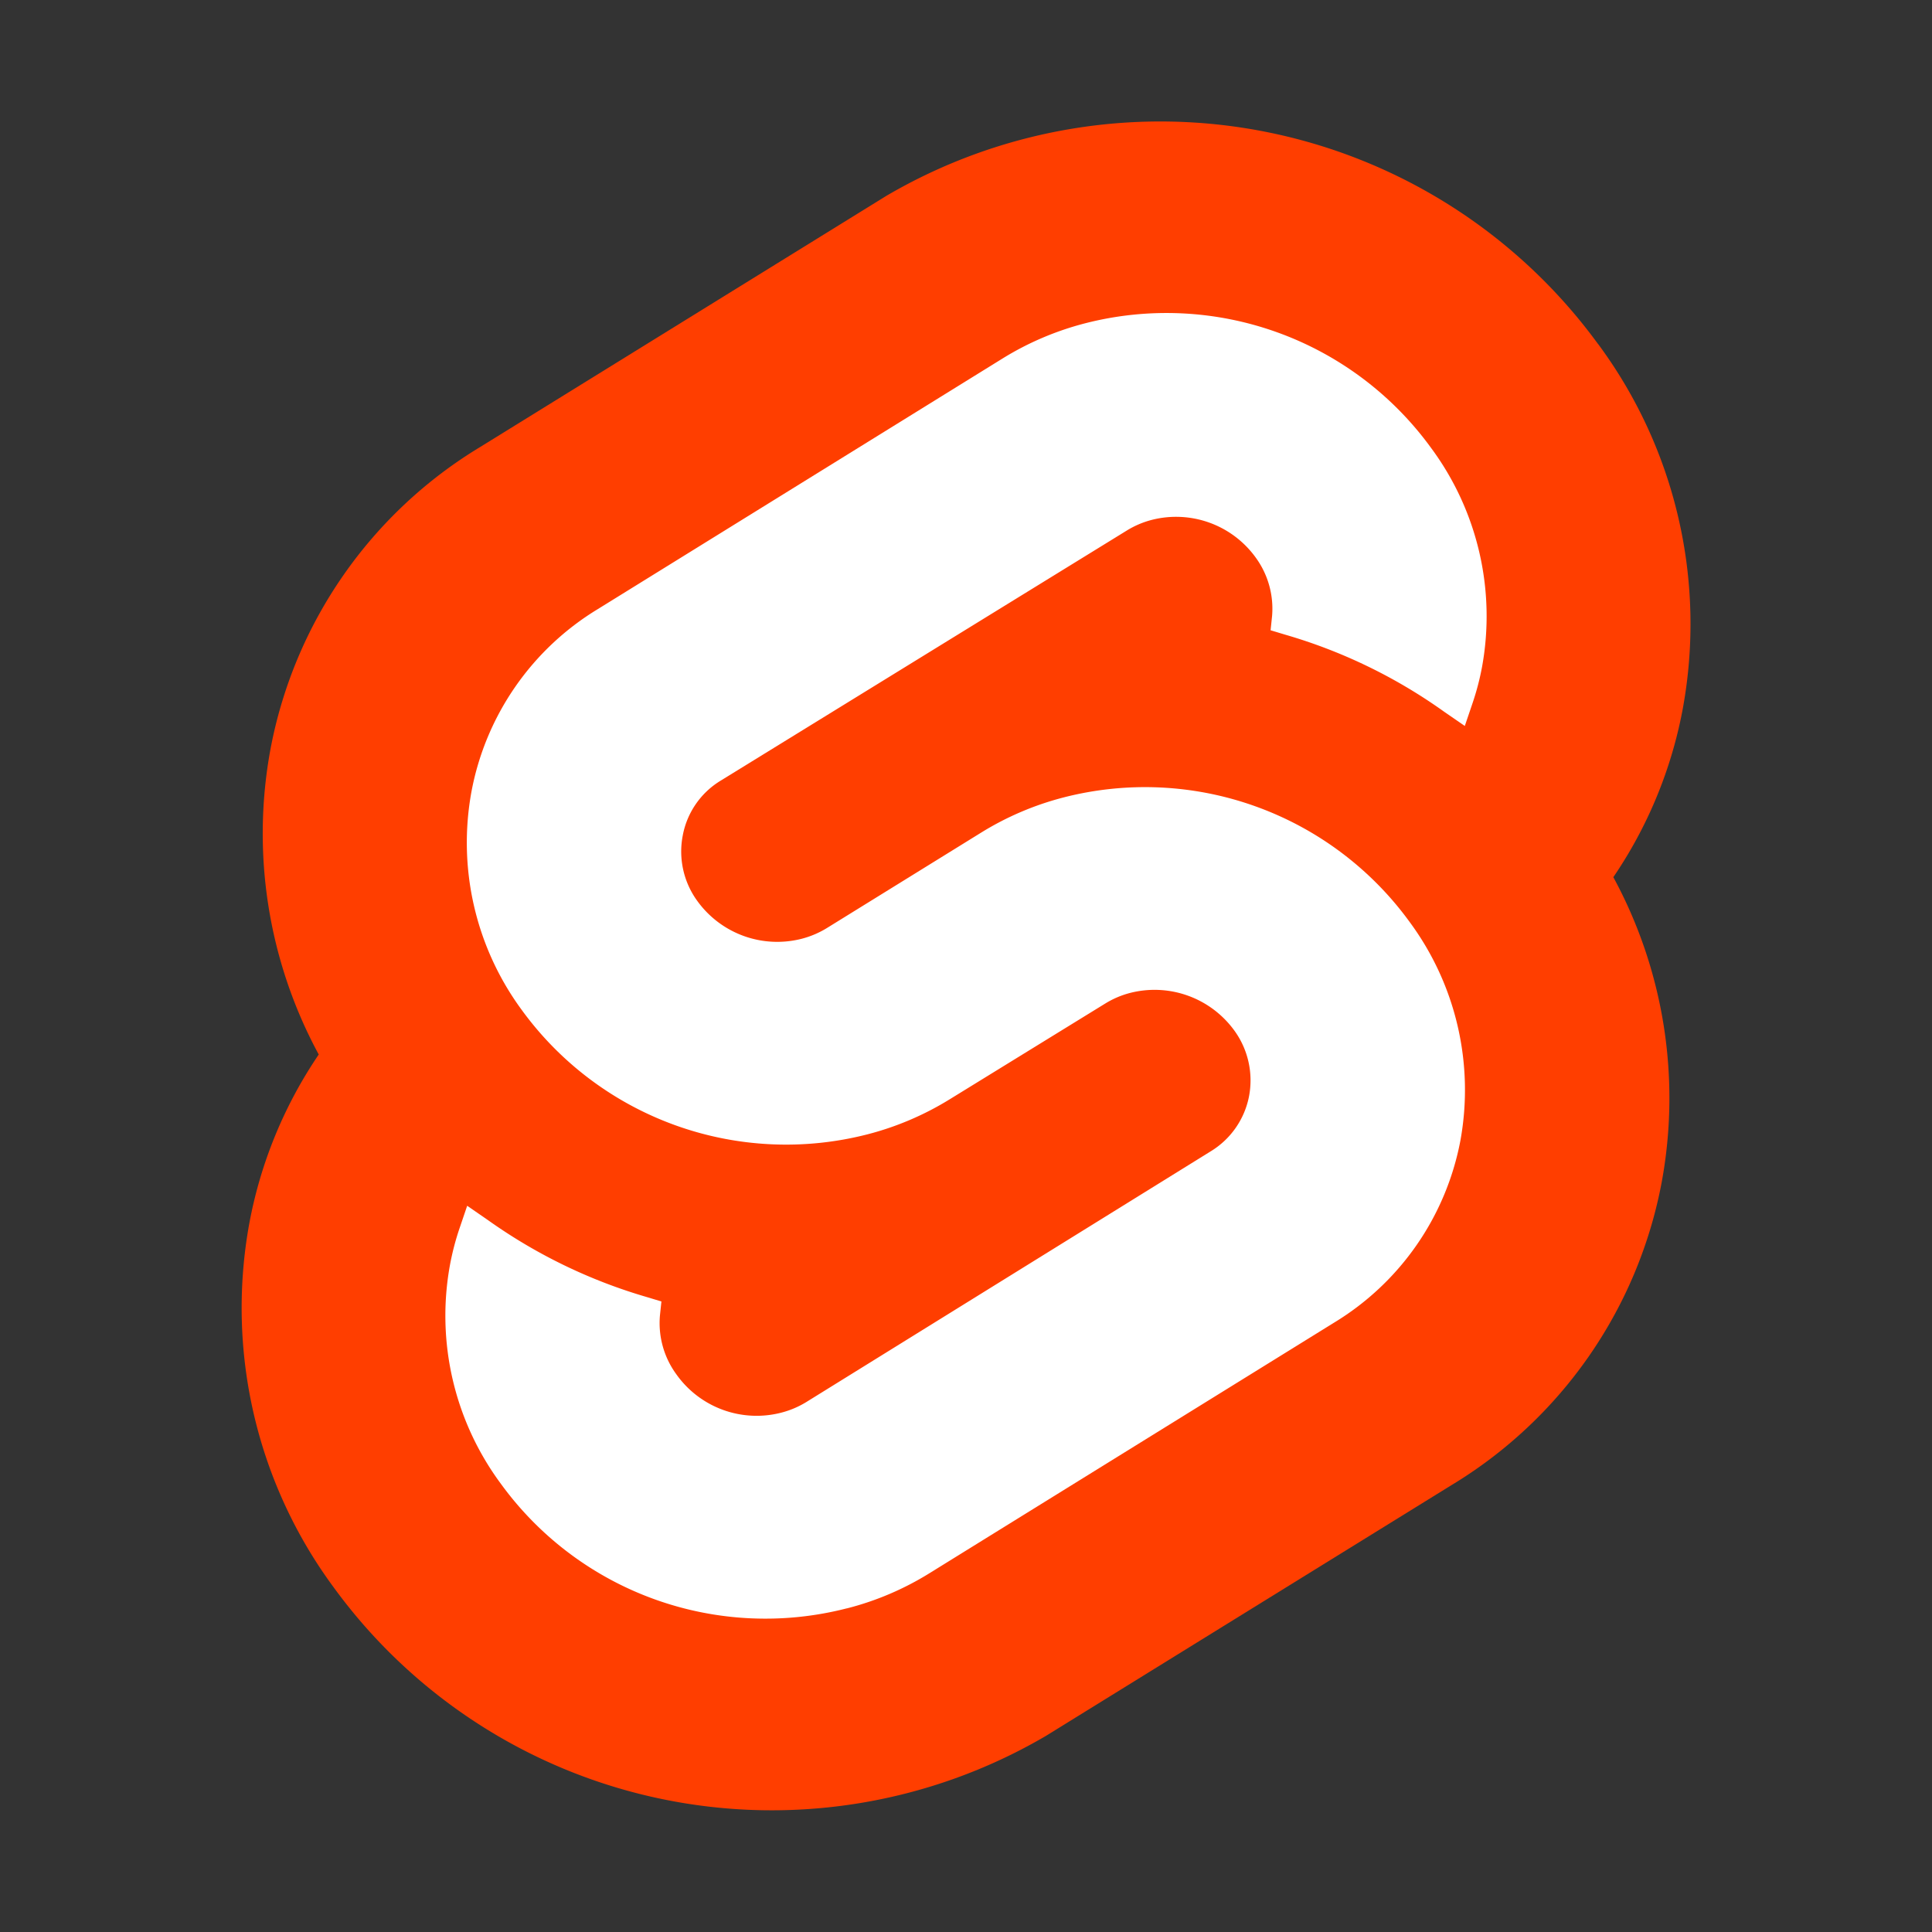
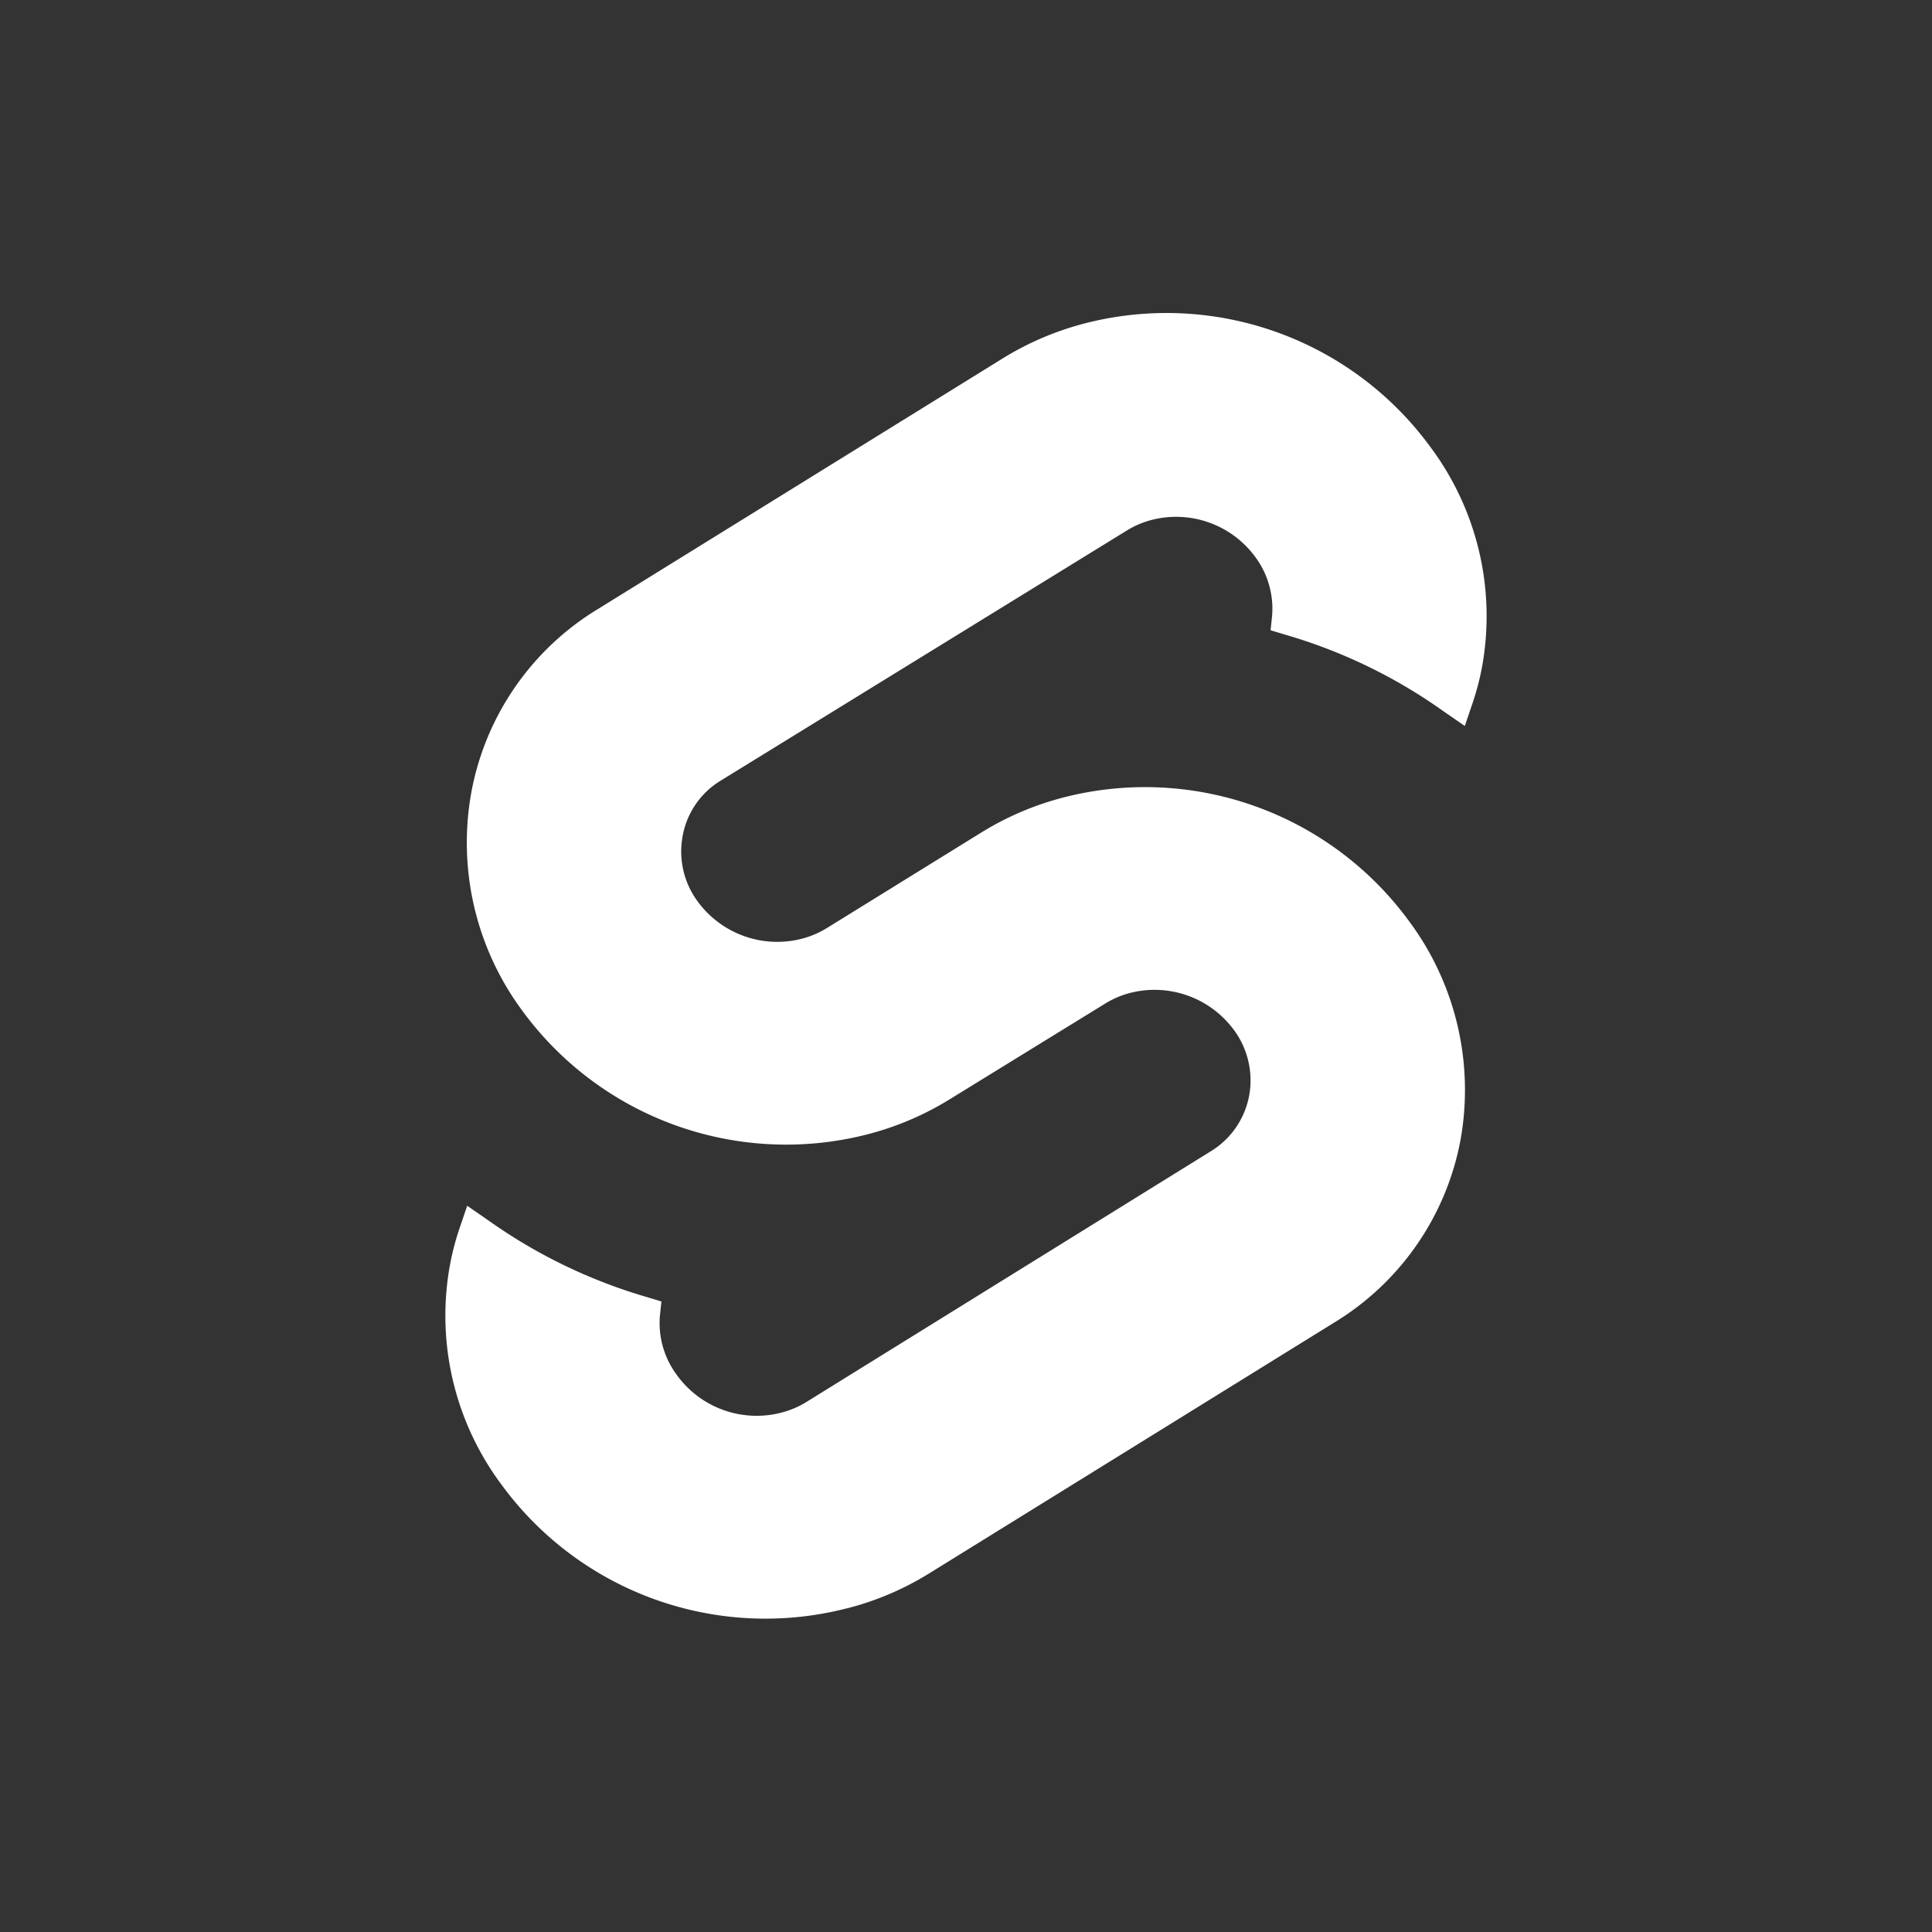
<svg xmlns="http://www.w3.org/2000/svg" width="49" height="49" fill="none">
  <rect width="100%" height="100%" fill="#333333" stroke="none" />
-   <path fill="#FF3E00" d="M40.532 8.728a13.74 13.74 0 0 0-18.058-3.757L12.19 11.33a11.42 11.42 0 0 0-5.33 7.67 11.77 11.77 0 0 0 1.224 7.745 11.3 11.3 0 0 0-1.762 4.288 11.93 11.93 0 0 0 2.144 9.23 13.747 13.747 0 0 0 18.06 3.764l10.286-6.36a11.44 11.44 0 0 0 5.33-7.67 11.75 11.75 0 0 0-1.224-7.75 11.25 11.25 0 0 0 1.764-4.288 11.92 11.92 0 0 0-2.149-9.232" />
  <path fill="#fff" d="M21.471 40.793a8.29 8.29 0 0 1-8.762-3.153 7.16 7.16 0 0 1-1.298-5.551q.088-.477.243-.934l.195-.574.527.364c1.222.87 2.583 1.53 4.024 1.95l.375.113-.038.362a2.2 2.2 0 0 0 .415 1.483 2.495 2.495 0 0 0 2.668.974q.335-.087.63-.268l10.26-6.361a2.1 2.1 0 0 0 .968-1.392 2.15 2.15 0 0 0-.373-1.67 2.5 2.5 0 0 0-2.643-.953 2.3 2.3 0 0 0-.632.27l-3.939 2.425c-.647.4-1.351.701-2.088.891a8.29 8.29 0 0 1-8.77-3.154 7.16 7.16 0 0 1-1.272-5.556 6.9 6.9 0 0 1 3.198-4.609l10.272-6.36c.647-.4 1.352-.7 2.089-.89a8.29 8.29 0 0 1 8.77 3.153 7.17 7.17 0 0 1 1.3 5.55q-.088.477-.244.934l-.195.575-.527-.363a13.3 13.3 0 0 0-4.024-1.951l-.375-.113.038-.363a2.2 2.2 0 0 0-.416-1.482 2.49 2.49 0 0 0-2.641-.953 2.3 2.3 0 0 0-.63.27l-10.293 6.339a2.07 2.07 0 0 0-.966 1.39 2.13 2.13 0 0 0 .374 1.672 2.5 2.5 0 0 0 2.643.951q.335-.087.632-.268l3.923-2.427c.647-.4 1.351-.7 2.089-.89a8.295 8.295 0 0 1 8.77 3.154 7.17 7.17 0 0 1 1.291 5.55 6.9 6.9 0 0 1-3.198 4.614l-10.27 6.36c-.648.402-1.352.702-2.09.89" />
</svg>